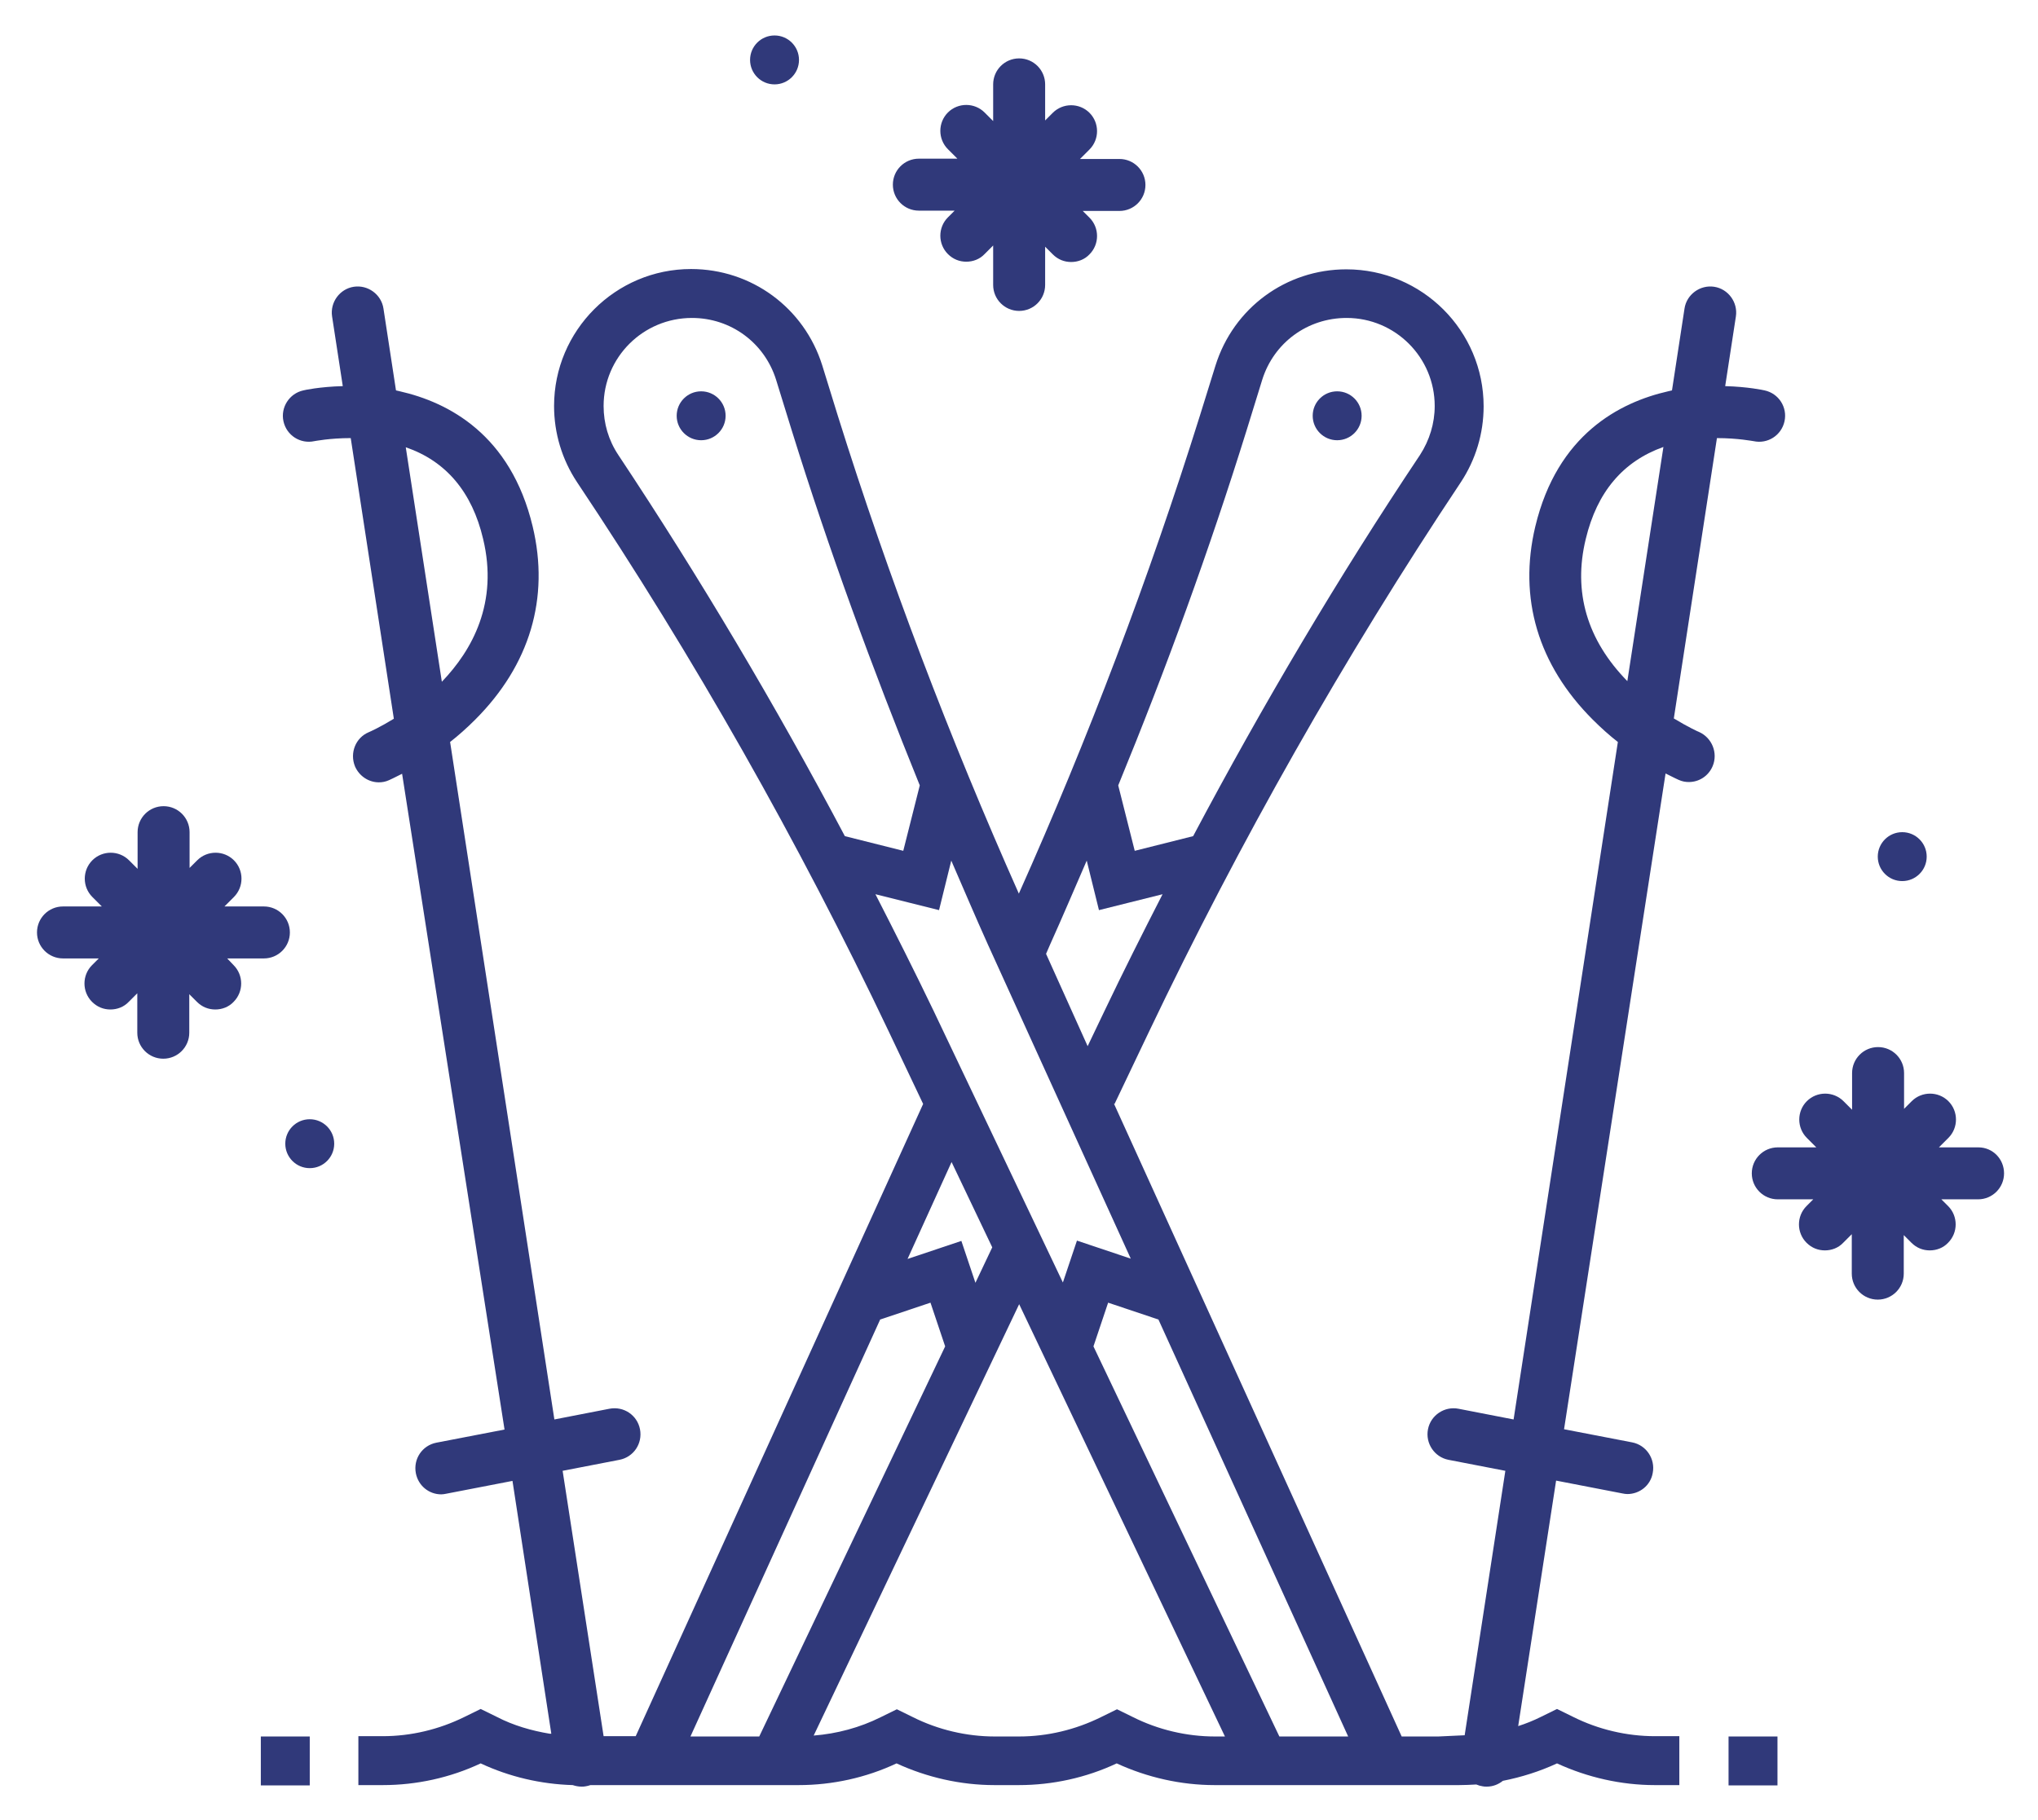
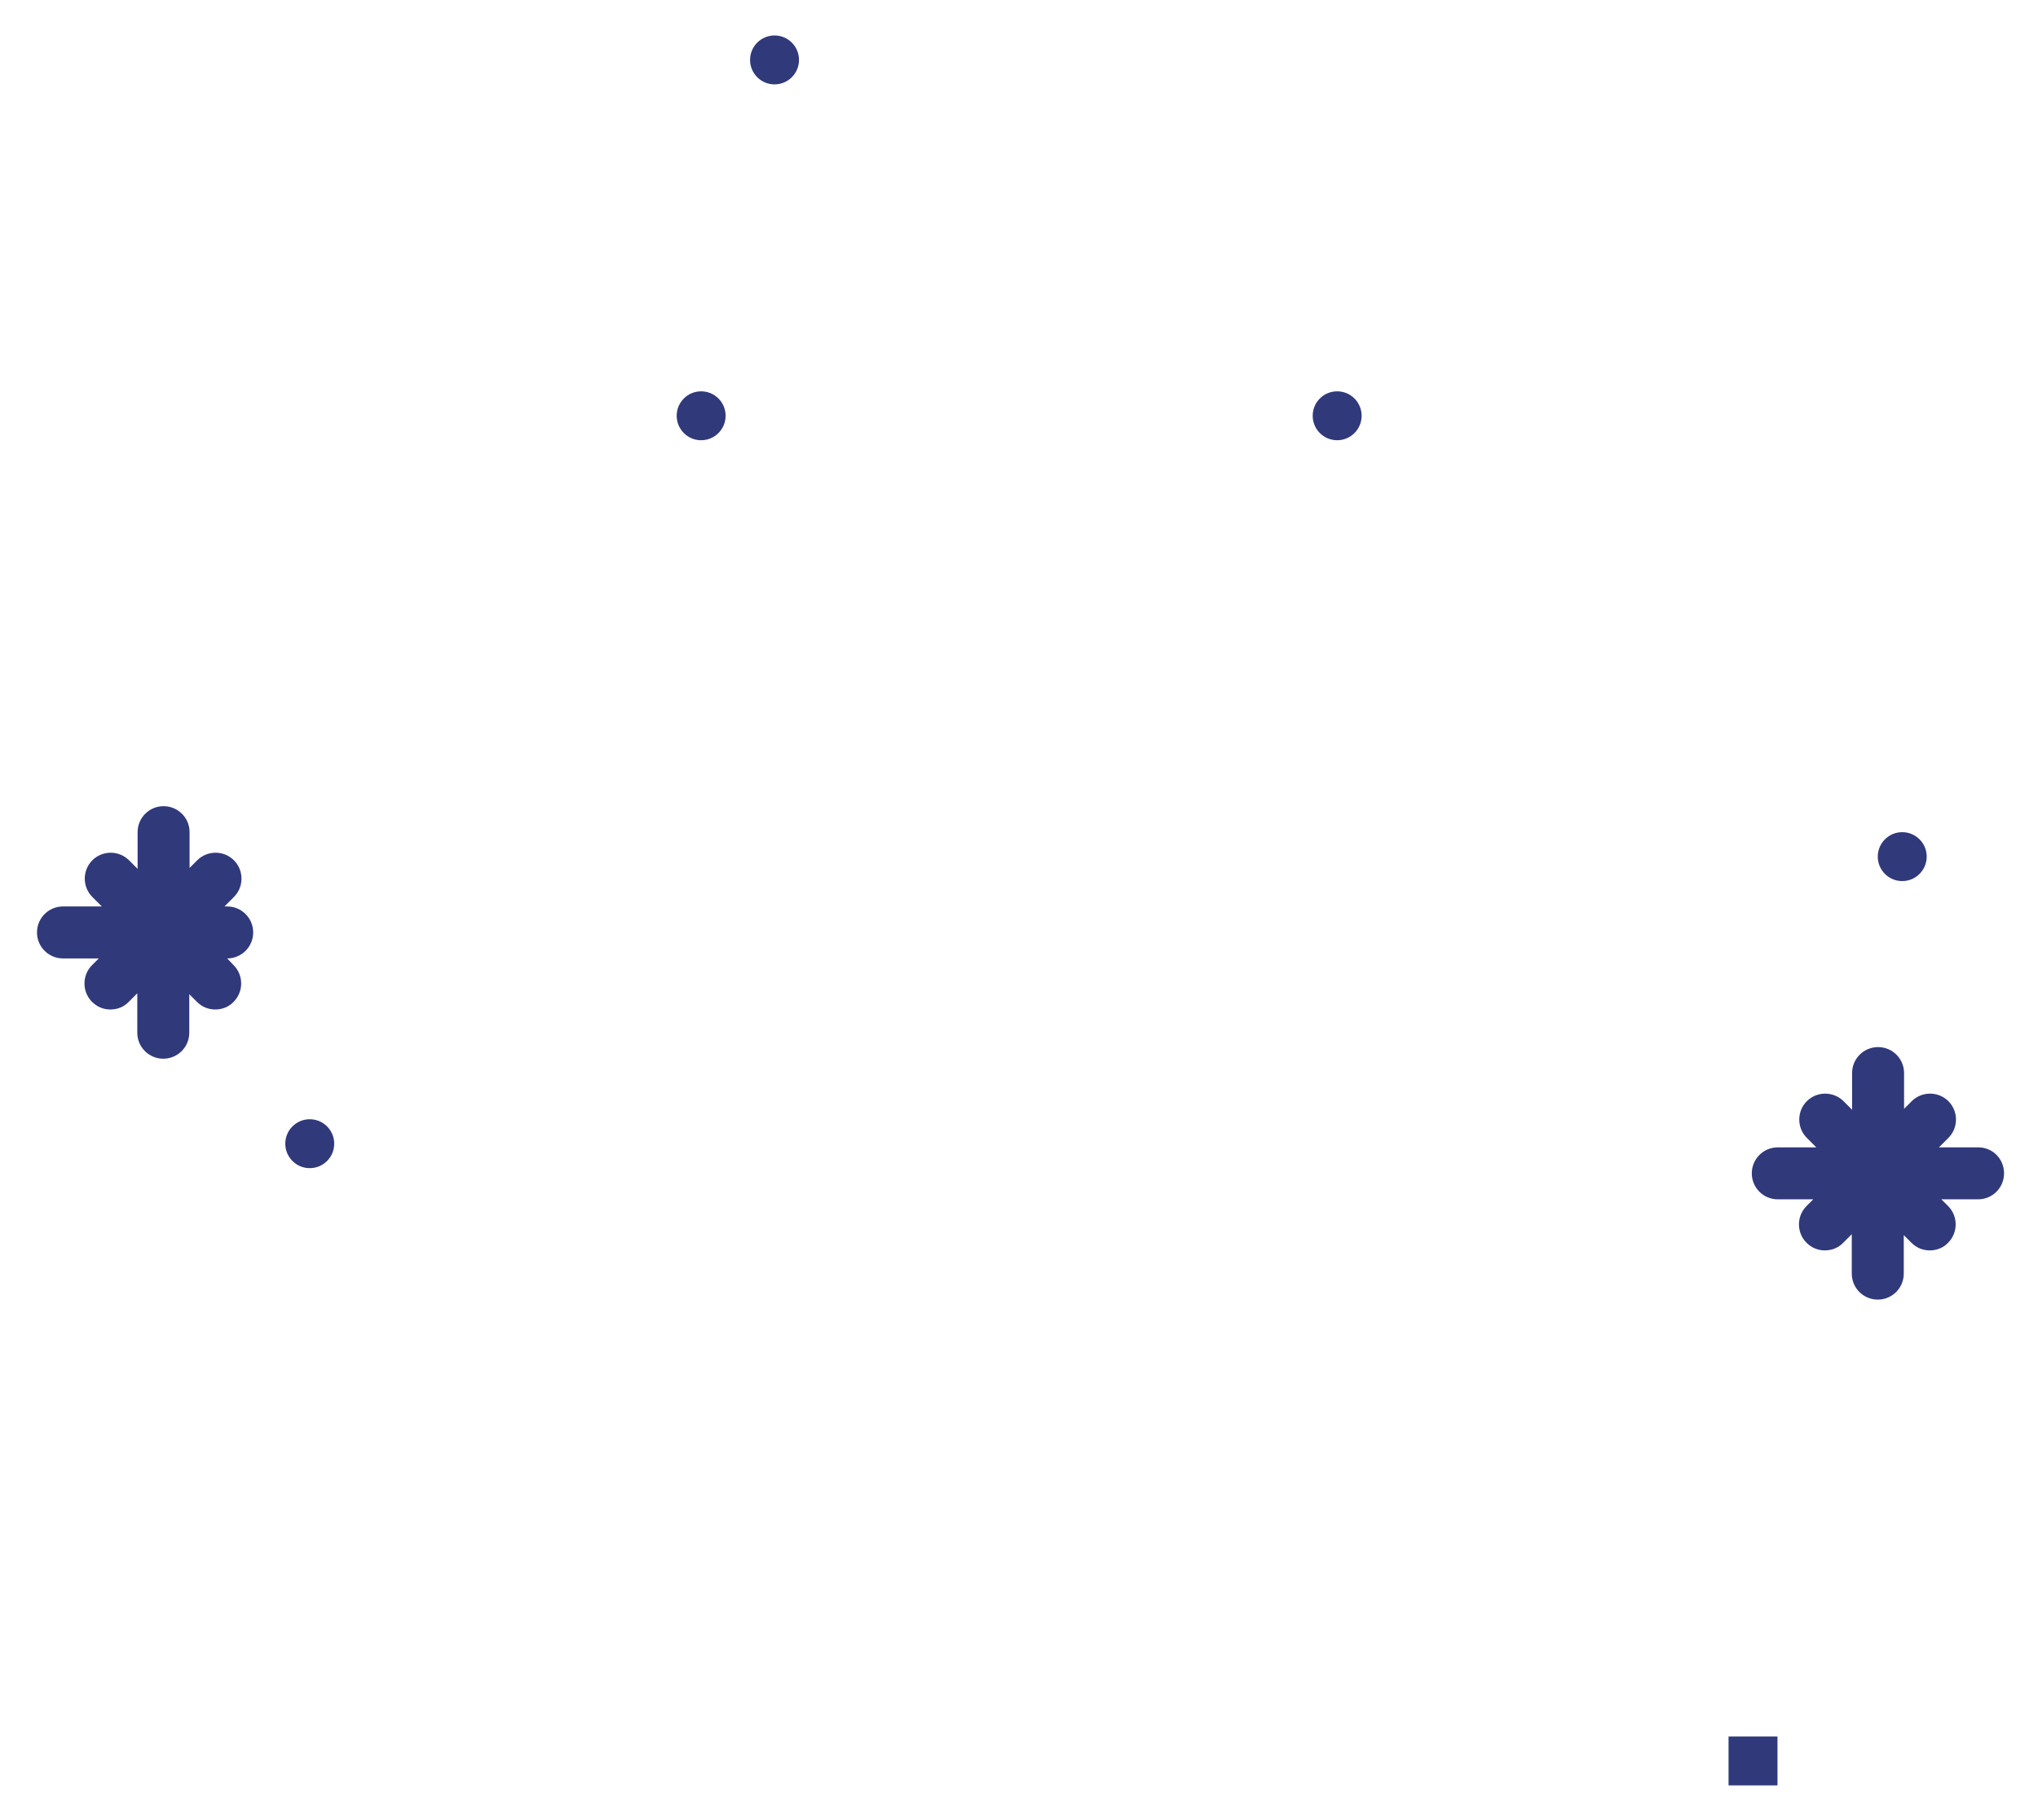
<svg xmlns="http://www.w3.org/2000/svg" version="1.1" id="Layer_1" x="0px" y="0px" viewBox="0 0 666.5 595.3" style="enable-background:new 0 0 666.5 595.3;" xml:space="preserve">
  <style type="text/css">
	.st0{fill:#30397A;}
</style>
  <g>
    <circle class="st0" cx="437.3" cy="136" r="8" />
    <circle class="st0" cx="229.3" cy="136" r="8" />
    <circle class="st0" cx="253.3" cy="19.6" r="8" />
    <circle class="st0" cx="622.1" cy="280.2" r="8" />
    <circle class="st0" cx="101.3" cy="374.1" r="8" />
    <rect x="565.3" y="568" class="st0" width="16" height="16" />
-     <rect x="85.3" y="568" class="st0" width="16" height="16" />
-     <path class="st0" d="M573.5,144.3c4.6,1,9.1-1.9,10.1-6.5c1-4.6-1.9-9.1-6.5-10.1c-0.4-0.1-5.5-1.2-12.9-1.4l3.5-22.8   c0.7-4.6-2.5-9-7.1-9.7c-4.6-0.7-9,2.5-9.7,7.1l-4.1,26.8c-0.4,0.1-0.9,0.2-1.3,0.3c-15.8,3.6-36.2,14.1-43.4,44.2   c-5.6,23.5,0.9,45.3,18.8,63.2c2.7,2.7,5.5,5.2,8.2,7.3l-34.1,221.6l-18-3.5c-4.6-0.9-9.1,2.1-10,6.7c-0.9,4.6,2.1,9.1,6.7,10   l18.6,3.6L479,567.6l-8.6,0.4h-12l-94.1-207l0.2,0.1l11.2-23.5c29.6-62.1,63.9-122.6,102-179.8c4.9-7.4,7.5-16,7.5-24.9   c0-24.7-20.1-44.8-44.9-44.8c-19.7,0-36.9,12.6-42.8,31.5l-5.1,16.4c-16.6,53-36.5,105.5-59.2,156.3   c-22.6-50.8-42.6-103.3-59.2-156.3l-5.1-16.5c-5.9-18.8-23.1-31.5-42.9-31.5c-24.7,0-44.8,20.1-44.8,44.8c0,8.9,2.6,17.5,7.5,24.9   c38.2,57.2,72.5,117.7,102,179.8l11.2,23.6l-94,206.8h-10.5l-13.4-86.8l18.6-3.6c4.6-0.9,7.6-5.3,6.7-10c-0.9-4.6-5.3-7.6-10-6.7   l-18,3.5l-34.1-221.6c2.7-2.1,5.5-4.6,8.2-7.3c17.9-17.9,24.4-39.8,18.8-63.2c-7.2-30.1-27.6-40.6-43.4-44.2   c-0.4-0.1-0.9-0.2-1.3-0.3l-4.1-26.8c-0.7-4.6-5.1-7.8-9.7-7.1c-4.6,0.7-7.8,5.1-7.1,9.7l3.5,22.8c-7.5,0.2-12.6,1.3-12.9,1.4   c-4.6,1-7.5,5.6-6.5,10.1c1,4.6,5.5,7.5,10.1,6.5c0.1,0,5-1,11.9-1l14.1,91.8c-4.4,2.7-7.7,4.2-8.2,4.4c-4.3,1.8-6.3,6.8-4.5,11.2   c1.4,3.2,4.5,5.2,7.8,5.2c1.1,0,2.2-0.2,3.3-0.7c0.2-0.1,1.8-0.8,4.3-2.1L165,467.6l-22.3,4.3c-4.6,0.9-7.6,5.3-6.7,10   c0.8,4.1,4.3,6.9,8.3,6.9c0.5,0,1.1-0.1,1.6-0.2l21.7-4.2l12.7,82.7l-0.5,0c-6-1-11.9-2.7-17.3-5.5l-5.3-2.6l-5.3,2.6   c-8.3,4.1-17.5,6.3-26.7,6.3h-8v16h8c11,0,22-2.4,32-7.1c9.4,4.4,19.7,6.8,30.1,7.1c0.9,0.3,1.9,0.5,2.9,0.5c0.4,0,0.9,0,1.3-0.1   c0.5-0.1,1.1-0.2,1.6-0.4h68.1c11,0,22-2.4,32-7.1c10,4.6,21,7.1,32,7.1h8c11,0,22-2.4,32-7.1c10,4.6,21,7.1,32,7.1h80   c1.9,0,3.7-0.1,5.6-0.2c0.7,0.3,1.4,0.5,2.1,0.6c0.4,0.1,0.9,0.1,1.3,0.1c2,0,3.8-0.7,5.3-1.9c6.1-1.2,12.1-3.1,17.7-5.7   c10,4.6,21,7.1,32,7.1h8v-16h-8c-9.2,0-18.5-2.2-26.7-6.3l-5.3-2.6l-5.3,2.6c-2.4,1.2-4.9,2.2-7.4,3l12.4-80.3l21.7,4.2   c0.5,0.1,1.1,0.2,1.6,0.2c4,0,7.6-2.8,8.3-6.9c0.9-4.6-2.1-9.1-6.7-10l-22.3-4.3L544.7,253c2.5,1.3,4.1,2,4.3,2.1   c1.1,0.5,2.2,0.7,3.3,0.7c3.3,0,6.4-1.9,7.8-5.2c1.8-4.3-0.2-9.3-4.5-11.2c-0.1,0-3.4-1.5-8.2-4.4l14.1-91.7   C568.4,143.3,573.3,144.3,573.5,144.3z M158,176.3c5,20.8-3.5,36.3-13.5,46.7l-11.8-76.7C145.8,150.8,154.4,160.9,158,176.3z    M407.7,140.7l5.1-16.5c3.8-12.1,14.8-20.2,27.6-20.2c15.9,0,28.8,12.9,28.8,28.8c0,5.7-1.7,11.2-4.8,16   c-26.8,40.1-51.5,81.9-74.2,124.7l-19.1,4.8l-5.4-21.4C381.4,218.7,395.5,179.9,407.7,140.7z M343.4,309c4.1-9.1,8-18.3,12-27.5   l4,16.2l20.8-5.2c-6.5,12.7-12.9,25.4-19,38.2l-5.5,11.5L342.1,312L343.4,309z M202.2,148.8c-3.2-4.8-4.8-10.3-4.8-16   c0-15.9,12.9-28.8,28.9-28.8c12.7,0,23.7,8.1,27.5,20.2l5.1,16.5c12.2,39.2,26.4,78,41.9,116.2l-5.4,21.4l-19.1-4.8   C253.7,230.8,228.9,189,202.2,148.8z M286.3,292.5l20.8,5.2l4-16.2c4,9.2,7.9,18.4,12,27.5l46.7,102.7l-17.6-5.9l-4.6,13.7   l-42.3-88.9C299.2,317.9,292.8,305.2,286.3,292.5z M311.2,380.1l13.3,27.9l-5.5,11.6l-4.6-13.7l-17.6,5.9L311.2,380.1z M248.3,568   h-22.5l62.1-136.5l0,0.1l16.4-5.5l4.8,14.3L248.3,568z M397.3,568c-9.2,0-18.5-2.2-26.7-6.3l-5.3-2.6l-5.3,2.6   c-8.3,4.1-17.5,6.3-26.7,6.3h-8c-9.2,0-18.5-2.2-26.7-6.3l-5.3-2.6l-5.3,2.6c-6.8,3.4-14.3,5.4-21.9,6l67.2-141.1L400.6,568H397.3z    M418.4,568l-60.8-127.6l4.8-14.3l16.4,5.5l0-0.1L440.9,568H418.4z M518.6,176.3c3.7-15.4,12.2-25.4,25.4-30.1l-11.8,76.6   C519,209.3,514.4,193.6,518.6,176.3z" />
    <path class="st0" d="M647,375.3h-12.9l3.1-3.1c3.3-3.3,3.3-8.7,0-12c-3.3-3.3-8.7-3.3-12,0l-2.5,2.5v-11.7c0-4.7-3.8-8.5-8.5-8.5   s-8.5,3.8-8.5,8.5v12l-2.8-2.8c-3.3-3.3-8.7-3.3-12,0c-3.3,3.3-3.3,8.7,0,12l3.1,3.1h-12.6c-4.7,0-8.5,3.8-8.5,8.5s3.8,8.5,8.5,8.5   H593l-2.2,2.2c-3.3,3.3-3.3,8.7,0,12c1.7,1.7,3.8,2.5,6,2.5s4.4-0.8,6-2.5l2.8-2.8v12.9c0,4.7,3.8,8.5,8.5,8.5s8.5-3.8,8.5-8.5V404   l2.5,2.5c1.7,1.7,3.8,2.5,6,2.5s4.4-0.8,6-2.5c3.3-3.3,3.3-8.7,0-12l-2.2-2.2h12c4.7,0,8.5-3.8,8.5-8.5S651.7,375.3,647,375.3z" />
-     <path class="st0" d="M300.5,68.9h11.7l-2.2,2.2c-3.3,3.3-3.3,8.7,0,12c1.7,1.7,3.8,2.5,6,2.5s4.4-0.8,6-2.5l2.8-2.8v12.9   c0,4.7,3.8,8.5,8.5,8.5s8.5-3.8,8.5-8.5V80.7l2.5,2.5c1.7,1.7,3.8,2.5,6,2.5c2.2,0,4.4-0.8,6-2.5c3.3-3.3,3.3-8.7,0-12l-2.2-2.2h12   c4.7,0,8.5-3.8,8.5-8.5s-3.8-8.5-8.5-8.5h-12.9l3.1-3.1c3.3-3.3,3.3-8.7,0-12c-3.3-3.3-8.7-3.3-12,0l-2.5,2.5V27.6   c0-4.7-3.8-8.5-8.5-8.5s-8.5,3.8-8.5,8.5v12l-2.8-2.8c-3.3-3.3-8.7-3.3-12,0c-3.3,3.3-3.3,8.7,0,12l3.1,3.1h-12.6   c-4.7,0-8.5,3.8-8.5,8.5S295.8,68.9,300.5,68.9z" />
-     <path class="st0" d="M74.3,313.5h12c4.7,0,8.5-3.8,8.5-8.5s-3.8-8.5-8.5-8.5H73.4l3.1-3.1c3.3-3.3,3.3-8.7,0-12   c-3.3-3.3-8.7-3.3-12,0l-2.5,2.5v-11.7c0-4.7-3.8-8.5-8.5-8.5s-8.5,3.8-8.5,8.5v12l-2.8-2.8c-3.3-3.3-8.7-3.3-12,0   c-3.3,3.3-3.3,8.7,0,12l3.1,3.1H20.6c-4.7,0-8.5,3.8-8.5,8.5s3.8,8.5,8.5,8.5h11.7l-2.2,2.2c-3.3,3.3-3.3,8.7,0,12   c1.7,1.7,3.8,2.5,6,2.5c2.2,0,4.4-0.8,6-2.5l2.8-2.8v12.9c0,4.7,3.8,8.5,8.5,8.5s8.5-3.8,8.5-8.5v-12.6l2.5,2.5   c1.7,1.7,3.8,2.5,6,2.5s4.4-0.8,6-2.5c3.3-3.3,3.3-8.7,0-12L74.3,313.5z" />
+     <path class="st0" d="M74.3,313.5c4.7,0,8.5-3.8,8.5-8.5s-3.8-8.5-8.5-8.5H73.4l3.1-3.1c3.3-3.3,3.3-8.7,0-12   c-3.3-3.3-8.7-3.3-12,0l-2.5,2.5v-11.7c0-4.7-3.8-8.5-8.5-8.5s-8.5,3.8-8.5,8.5v12l-2.8-2.8c-3.3-3.3-8.7-3.3-12,0   c-3.3,3.3-3.3,8.7,0,12l3.1,3.1H20.6c-4.7,0-8.5,3.8-8.5,8.5s3.8,8.5,8.5,8.5h11.7l-2.2,2.2c-3.3,3.3-3.3,8.7,0,12   c1.7,1.7,3.8,2.5,6,2.5c2.2,0,4.4-0.8,6-2.5l2.8-2.8v12.9c0,4.7,3.8,8.5,8.5,8.5s8.5-3.8,8.5-8.5v-12.6l2.5,2.5   c1.7,1.7,3.8,2.5,6,2.5s4.4-0.8,6-2.5c3.3-3.3,3.3-8.7,0-12L74.3,313.5z" />
  </g>
</svg>